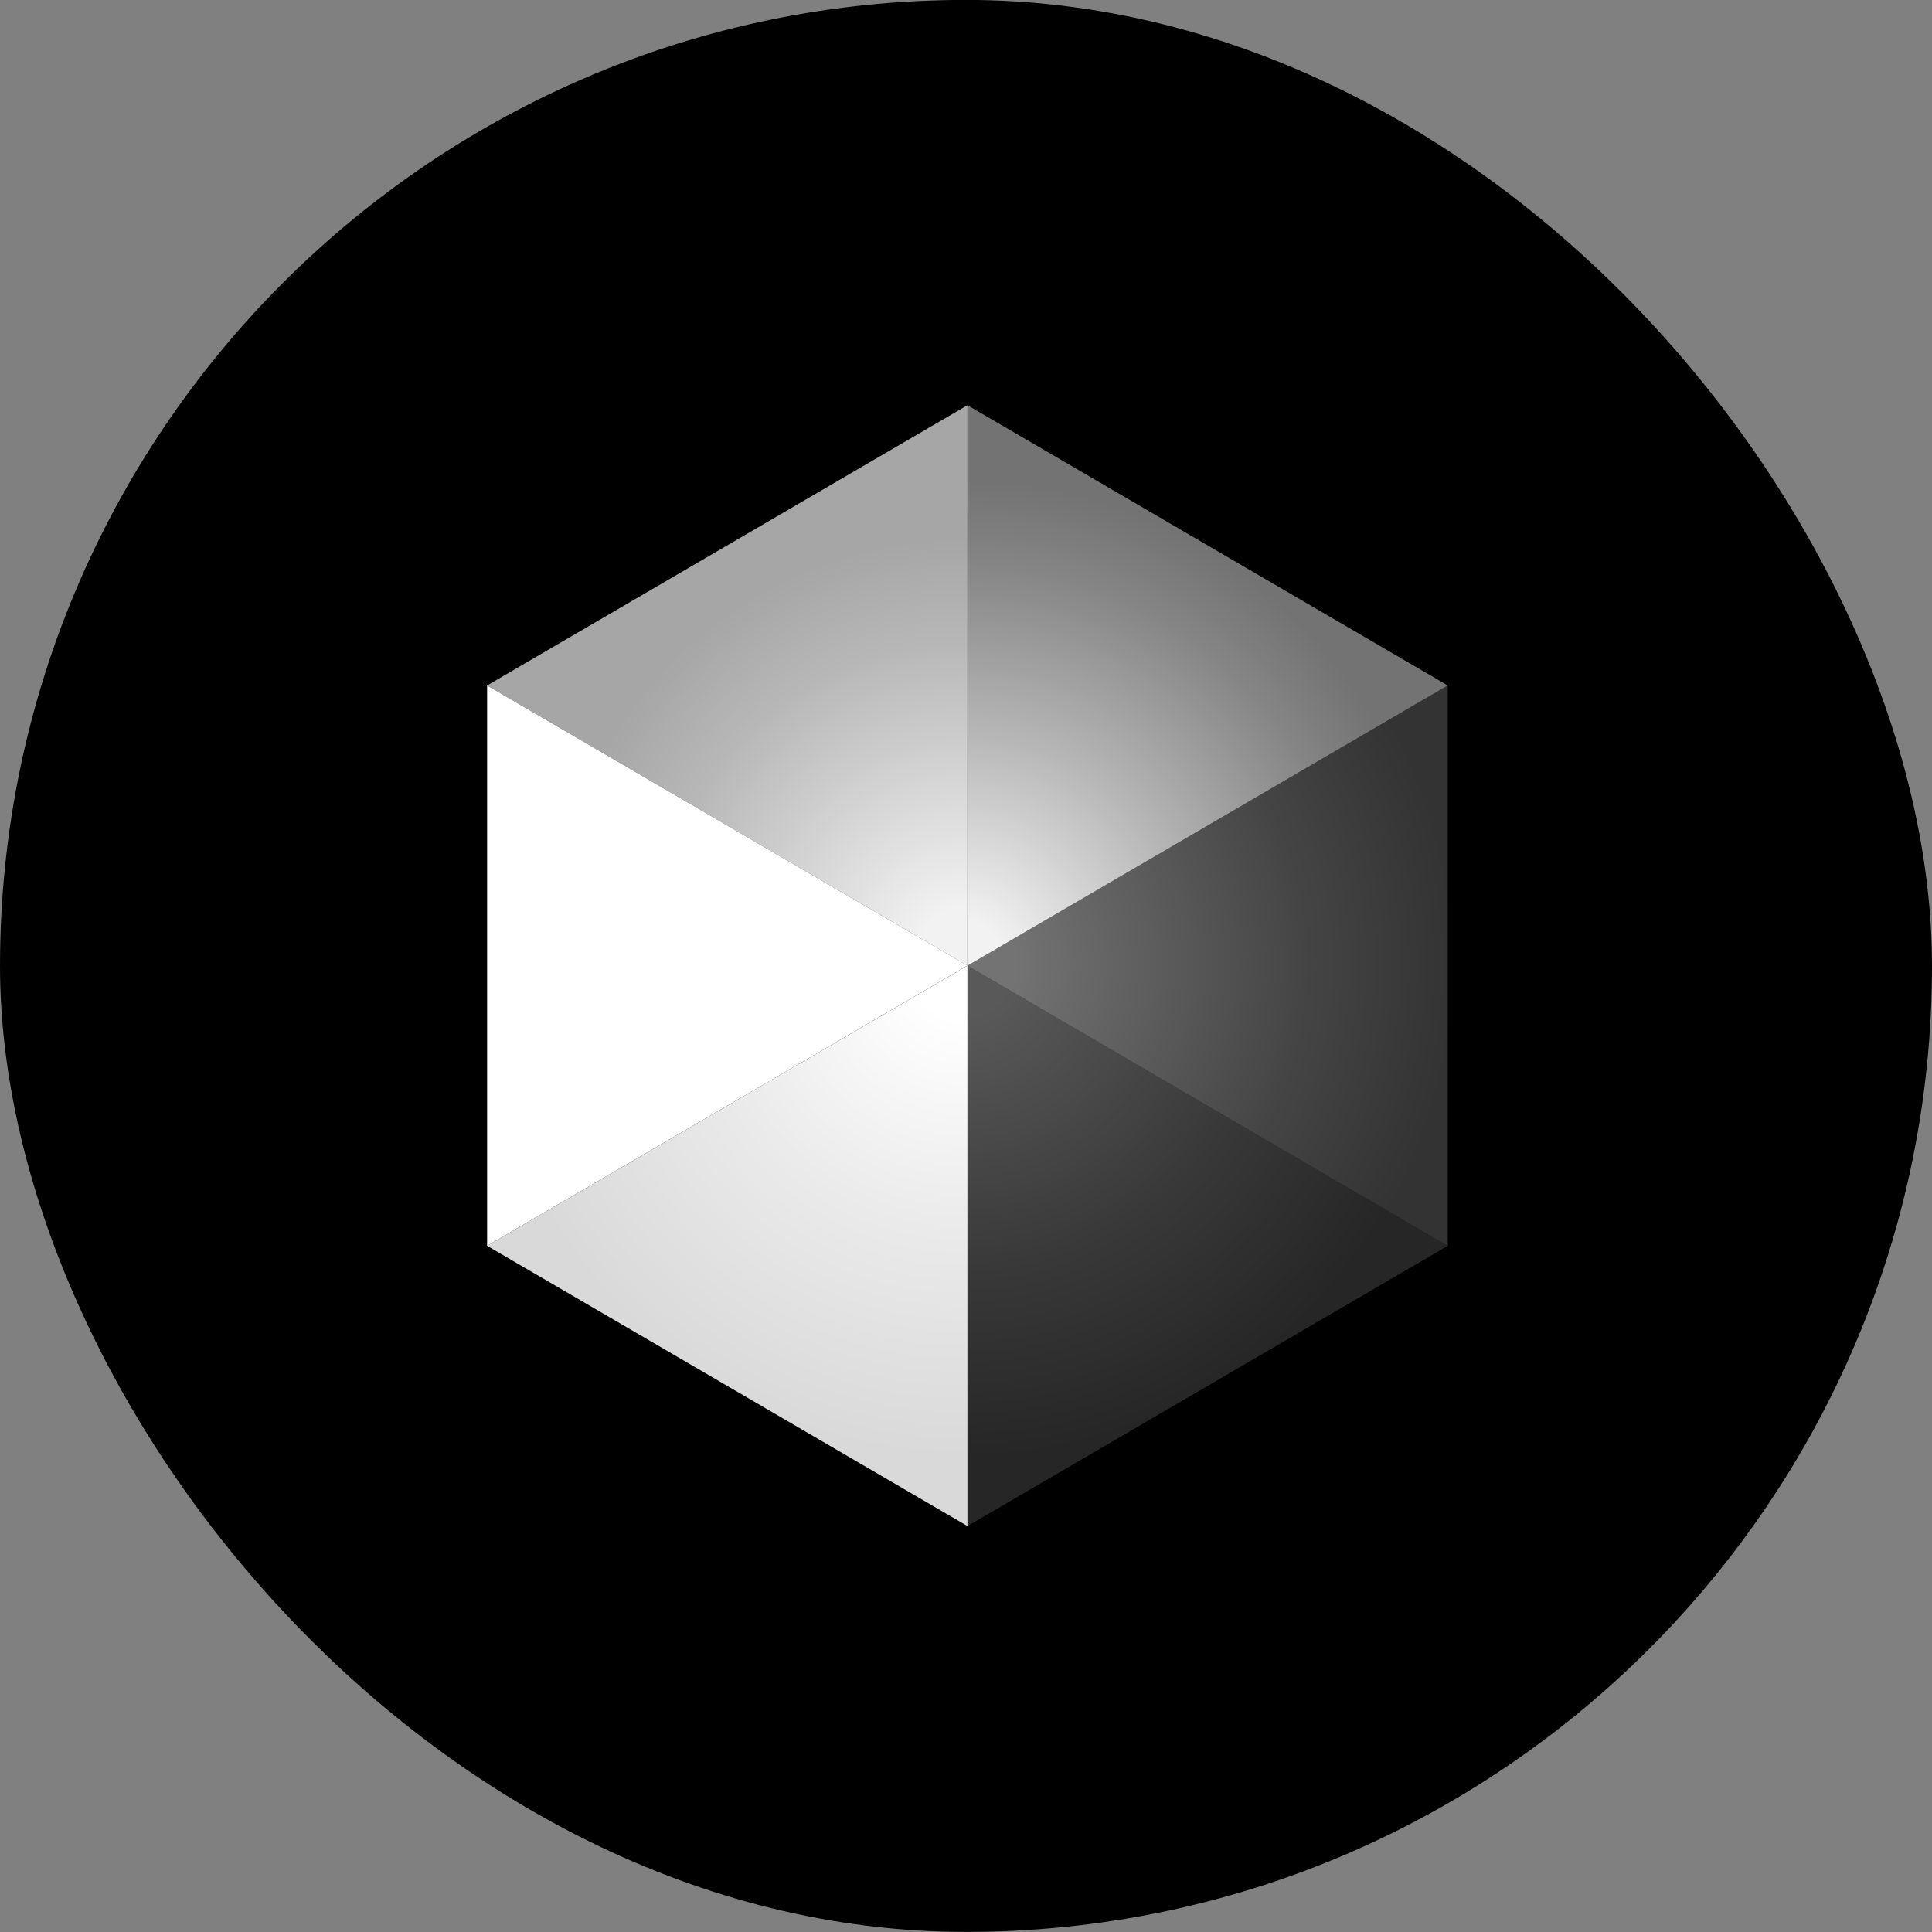
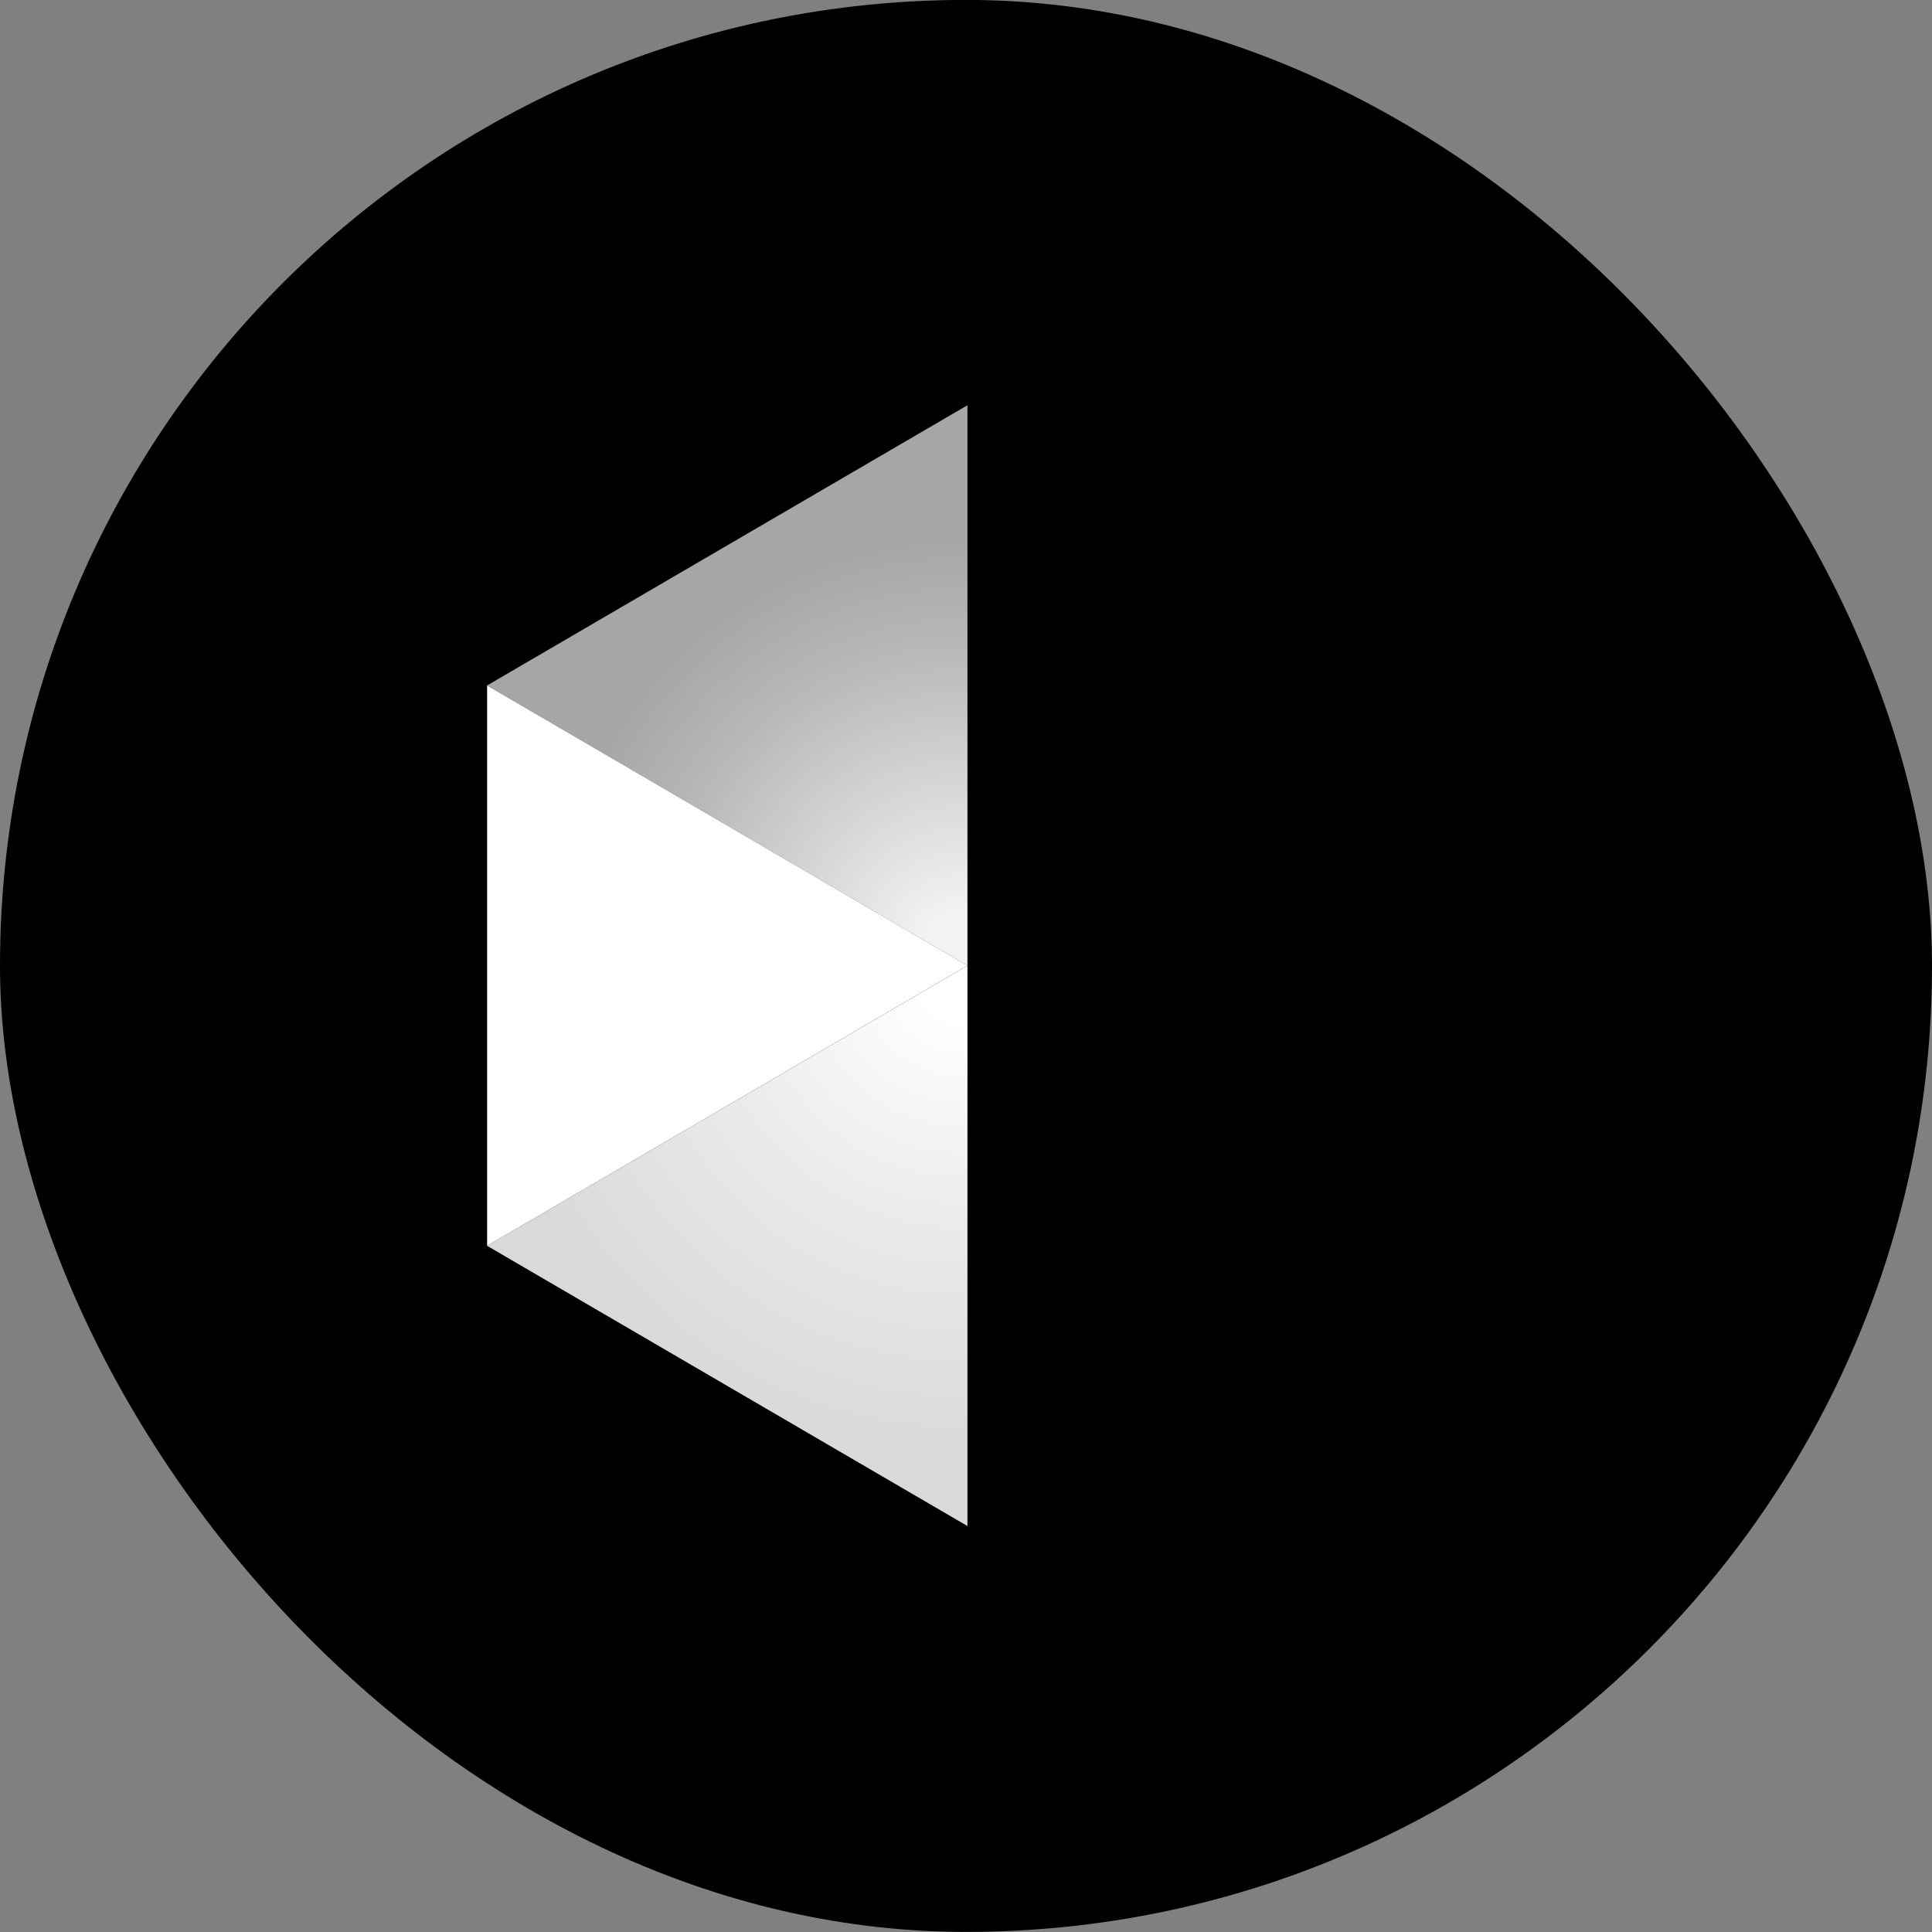
<svg xmlns="http://www.w3.org/2000/svg" width="24" height="24" viewBox="0 0 24 24" fill="none">
  <rect x="0" y="0" width="24" height="24" fill="#808080" stroke="none" />
  <rect y="-0.001" width="24" height="24" rx="12" fill="black" />
  <g clip-path="url(#clip0_352_36318)">
-     <path d="M12.018 11.995L17.985 15.476V8.515L12.018 11.995Z" fill="url(#paint0_radial_352_36318)" />
    <path d="M12.018 11.996V5.034L6.051 8.515L12.018 11.996Z" fill="url(#paint1_radial_352_36318)" />
    <path d="M6.051 8.515V15.476L12.018 11.995L6.051 8.515Z" fill="white" />
-     <path d="M12.018 11.995V18.957L17.985 15.476L12.018 11.995Z" fill="url(#paint2_radial_352_36318)" />
-     <path d="M12.018 11.996L17.984 8.515V8.515L12.018 5.034V11.996Z" fill="url(#paint3_radial_352_36318)" />
    <path d="M12.018 18.957V11.995L6.051 15.476L12.018 18.957Z" fill="url(#paint4_radial_352_36318)" />
  </g>
  <defs>
    <radialGradient id="paint0_radial_352_36318" cx="0" cy="0" r="1" gradientUnits="userSpaceOnUse" gradientTransform="translate(12.024 11.978) scale(6.059 6.121)">
      <stop offset="0.1" stop-color="white" stop-opacity="0.45" />
      <stop offset="0.69" stop-color="white" stop-opacity="0.27" />
      <stop offset="1" stop-color="white" stop-opacity="0.2" />
    </radialGradient>
    <radialGradient id="paint1_radial_352_36318" cx="0" cy="0" r="1" gradientUnits="userSpaceOnUse" gradientTransform="translate(11.955 11.839) scale(5.116 5.169)">
      <stop offset="0.1" stop-color="white" stop-opacity="0.95" />
      <stop offset="0.21" stop-color="white" stop-opacity="0.91" />
      <stop offset="0.74" stop-color="white" stop-opacity="0.72" />
      <stop offset="1" stop-color="white" stop-opacity="0.65" />
    </radialGradient>
    <radialGradient id="paint2_radial_352_36318" cx="0" cy="0" r="1" gradientUnits="userSpaceOnUse" gradientTransform="translate(11.955 11.978) scale(6.057 6.12)">
      <stop offset="0.1" stop-color="white" stop-opacity="0.35" />
      <stop offset="0.63" stop-color="white" stop-opacity="0.22" />
      <stop offset="1" stop-color="white" stop-opacity="0.15" />
    </radialGradient>
    <radialGradient id="paint3_radial_352_36318" cx="0" cy="0" r="1" gradientUnits="userSpaceOnUse" gradientTransform="translate(11.886 12.048) scale(6.048 6.111)">
      <stop offset="0.1" stop-color="white" stop-opacity="0.95" />
      <stop offset="0.49" stop-color="white" stop-opacity="0.71" />
      <stop offset="0.83" stop-color="white" stop-opacity="0.52" />
      <stop offset="1" stop-color="white" stop-opacity="0.45" />
    </radialGradient>
    <radialGradient id="paint4_radial_352_36318" cx="0" cy="0" r="1" gradientUnits="userSpaceOnUse" gradientTransform="translate(11.955 12.048) scale(6.036 6.099)">
      <stop offset="0.1" stop-color="white" />
      <stop offset="0.52" stop-color="white" stop-opacity="0.92" />
      <stop offset="1" stop-color="white" stop-opacity="0.85" />
    </radialGradient>
    <clipPath id="clip0_352_36318">
      <rect width="12" height="14" fill="white" transform="translate(6 4.999)" />
    </clipPath>
  </defs>
</svg>